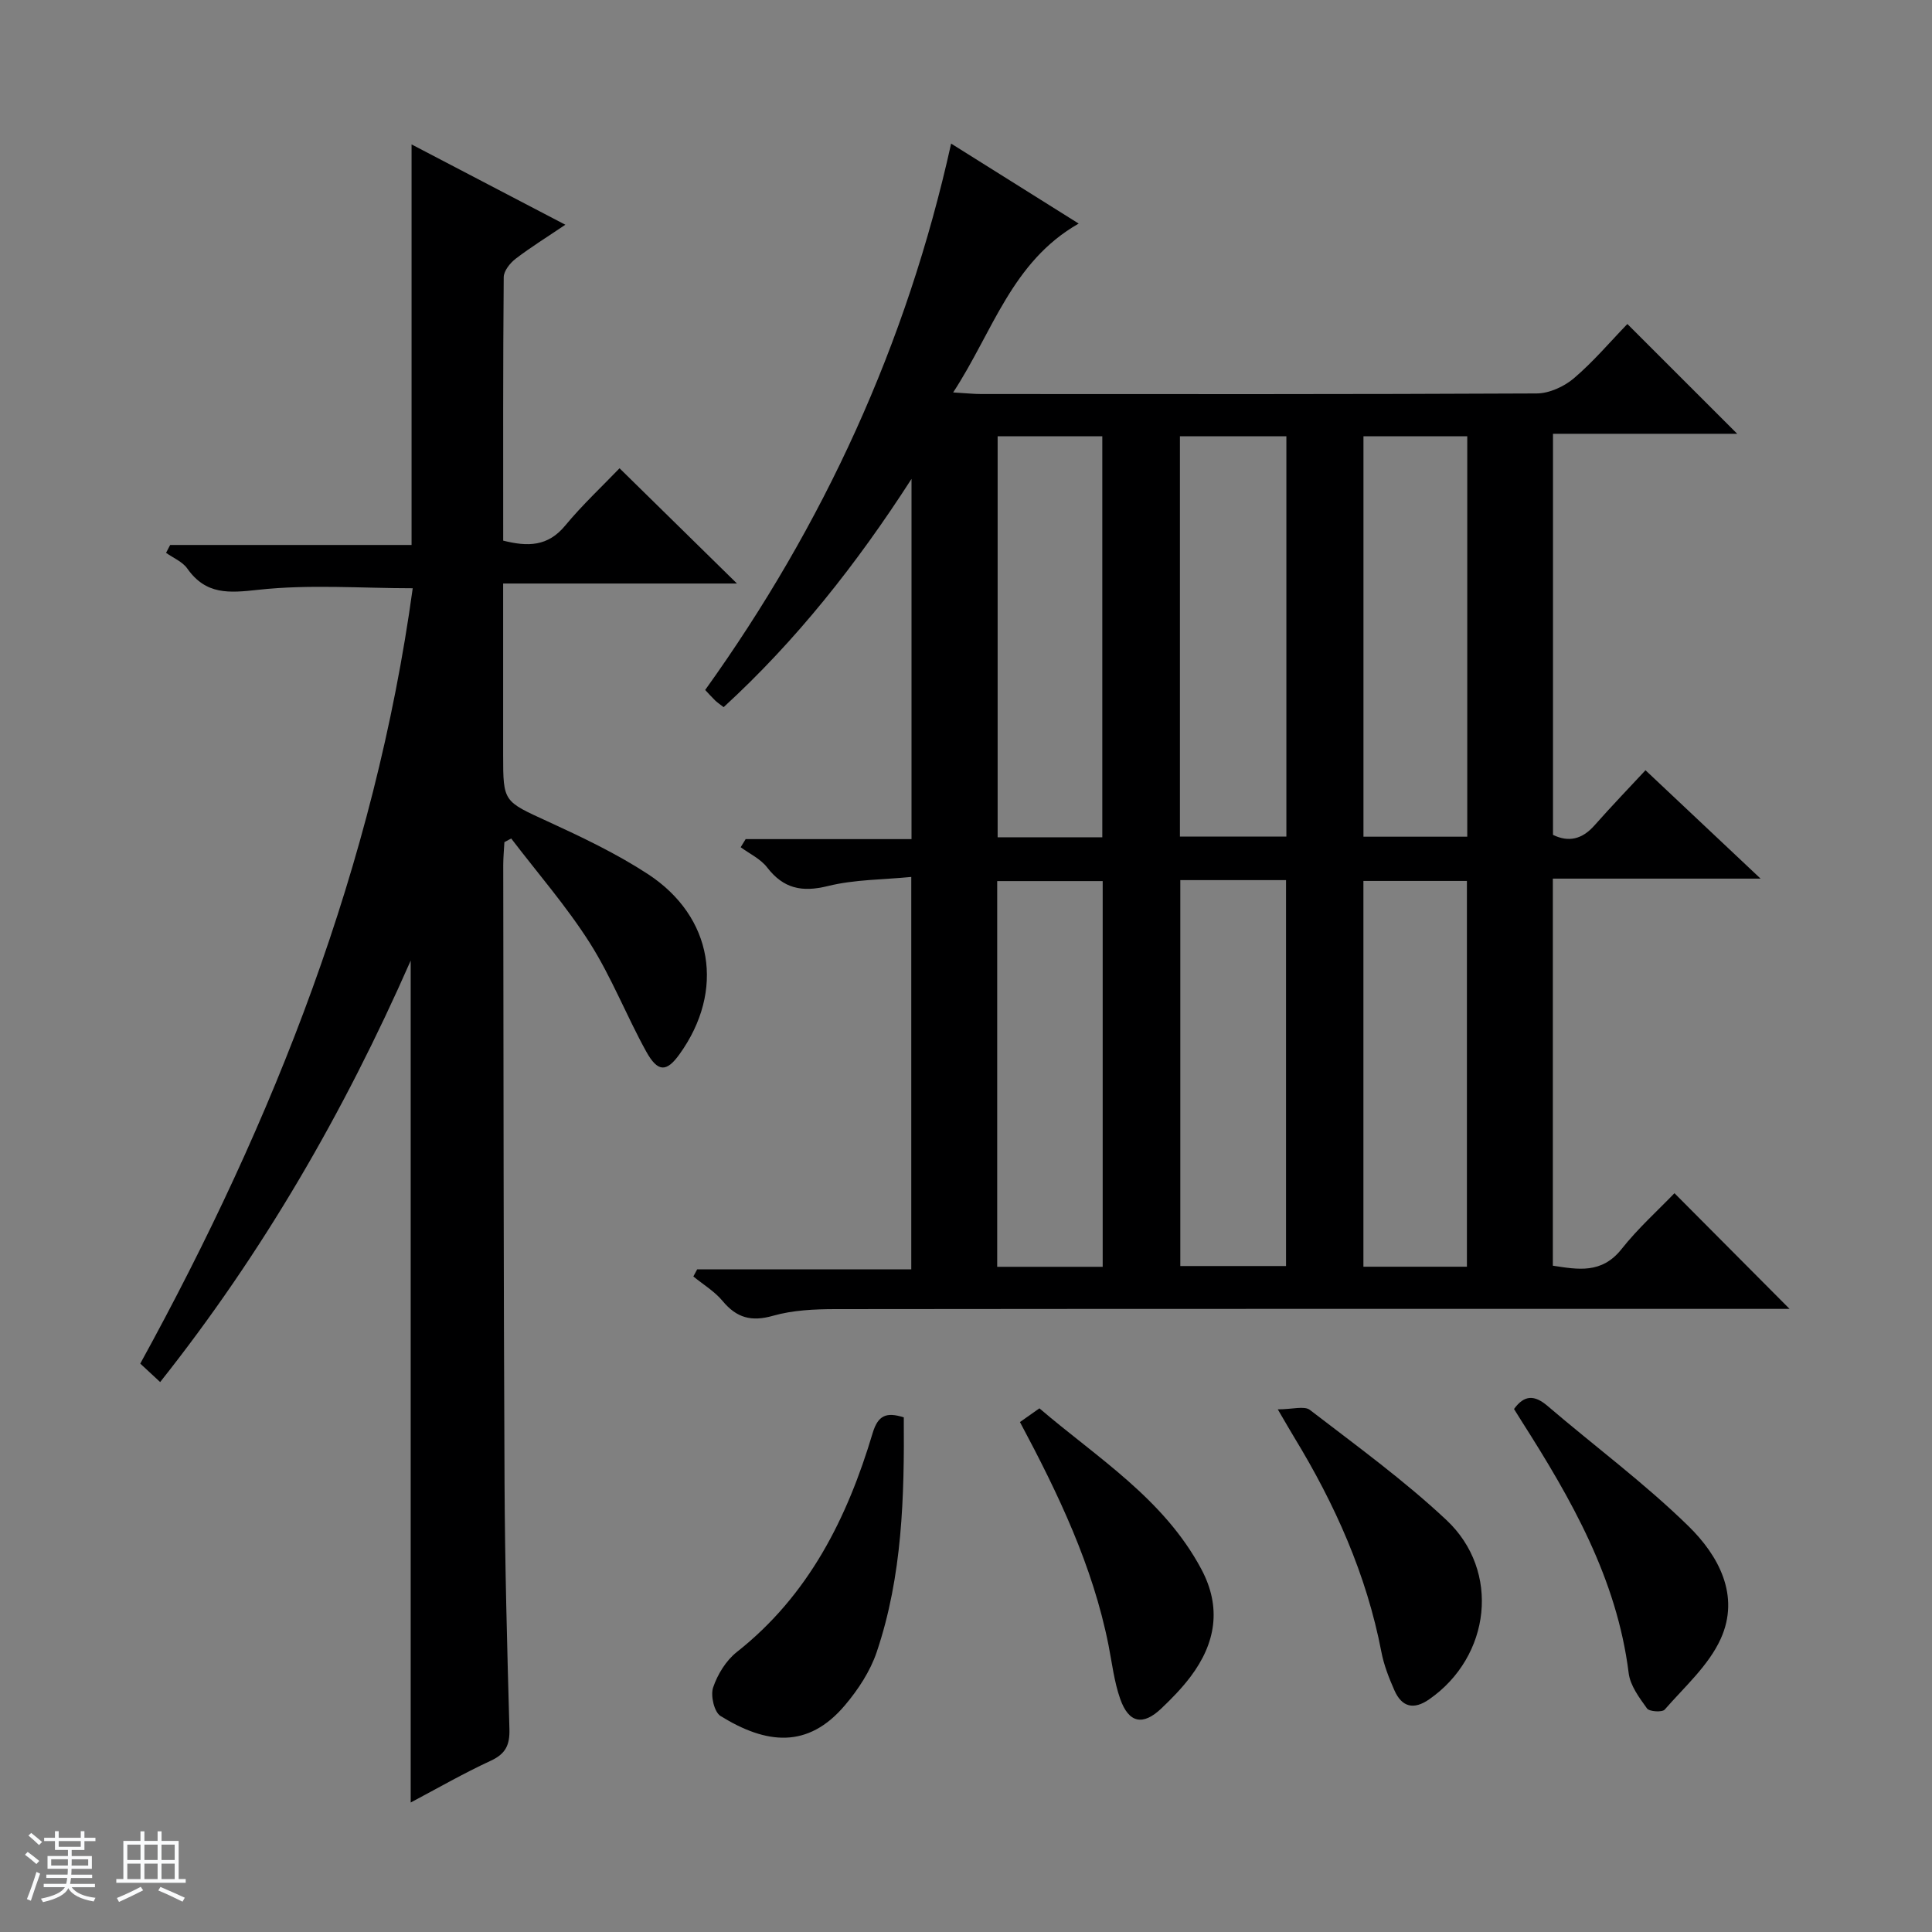
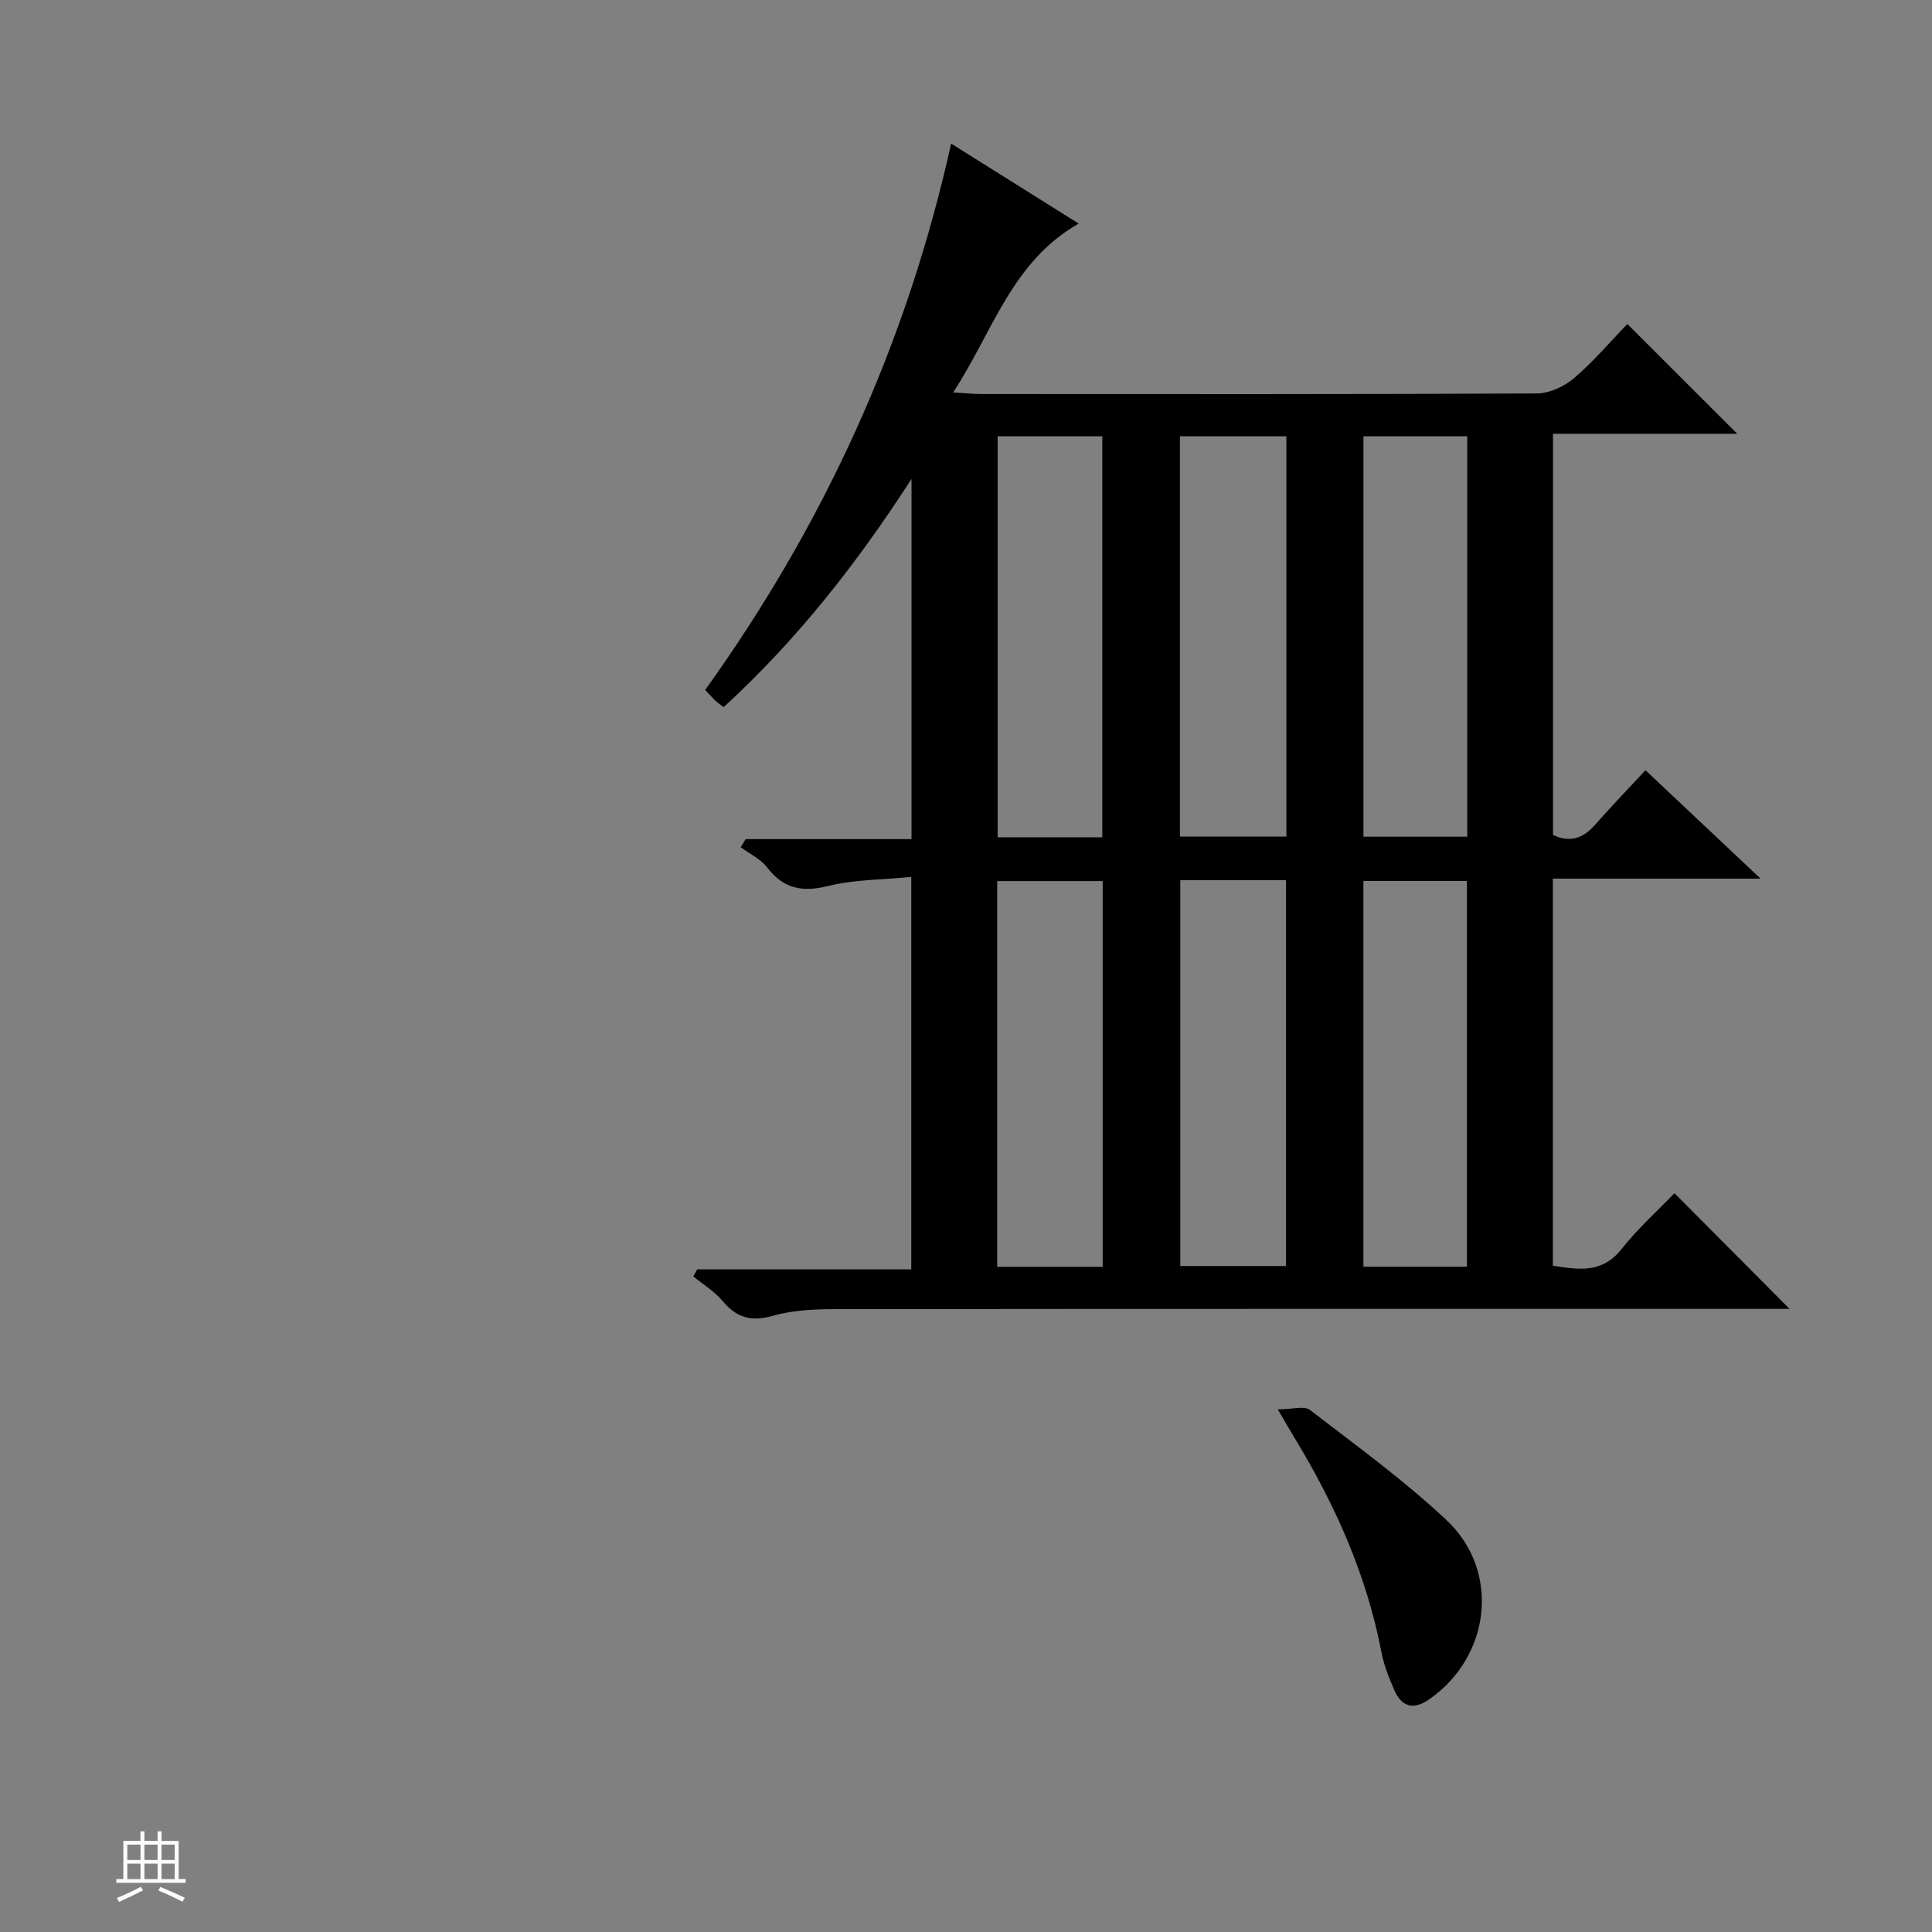
<svg xmlns="http://www.w3.org/2000/svg" enable-background="new 0 0 400 400" viewBox="0 0 400 400">
  <rect x="0" y="0" width="400" height="400" fill="#808080" stroke="none" />
-   <path d="m5.17 384 .56-.58c.85.61 1.65 1.24 2.4 1.87l-.59.64c-.84-.73-1.63-1.38-2.37-1.93m1.22 9.53-.82-.34c.71-1.76 1.37-3.64 1.98-5.63.24.13.5.25.76.36-.6 1.67-1.24 3.54-1.92 5.61m-.5-13.5.57-.54c.56.44 1.31 1.06 2.26 1.87l-.64.64c-.68-.66-1.41-1.32-2.19-1.97m3.25.46h2.24v-1.36h.77v1.36h4.57v-1.36h.76v1.36h2.28v.69h-2.28v1.84h-2.64v1.26h4.18v2.64h-4.21c0 .45-.02.86-.05 1.21h4.32v.69h-4.38c-.04.34-.1.75-.19 1.22h5.15v.69h-4.82c.87 1.19 2.51 1.92 4.93 2.19-.17.31-.3.57-.37.76-2.77-.49-4.52-1.41-5.26-2.76-.56 1.26-2.3 2.23-5.24 2.9-.12-.24-.26-.48-.43-.72 2.73-.55 4.38-1.34 4.96-2.38h-4.38v-.69h4.65c.1-.38.17-.79.21-1.22h-4.32v-.69h4.4c.03-.34.05-.75.05-1.21h-4.2v-2.64h4.23v-1.26h-2.69v-1.84h-2.24zm1.46 4.46v1.29h3.45c.01-.4.02-.57.01-.53v-.32-.45h-3.46zm1.55-2.59h4.57v-1.19h-4.57zm6.11 2.59h-3.42v.77c-.01.19-.01.37-.02.53h3.44z" fill="#fafbfc" />
  <path d="m32.63 379.16h.82v1.98h3.54v7.89h1.46v.78h-14.37v-.78h1.46v-7.89h3.54v-1.98h.82v1.98h2.73zm-3.49 11.48.5.73c-1.61.82-3.28 1.63-5 2.41-.13-.27-.28-.55-.44-.82 1.75-.72 3.4-1.49 4.94-2.32m-2.78-5.55h2.73v-3.18h-2.73zm0 3.95h2.73v-3.2h-2.73zm3.54-3.95h2.73v-3.18h-2.73zm0 3.95h2.73v-3.2h-2.73zm7.89 4.68c-1.84-.92-3.51-1.7-5.02-2.32l.45-.73c1.89.8 3.57 1.55 5.04 2.23zm-1.62-11.81h-2.73v3.18h2.73zm-2.73 7.13h2.73v-3.2h-2.73v3.19z" fill="#fafbfc" />
  <g fill="#000001">
    <path d="m336.93 67.08c7.84 7.84 15.11 15.11 22.74 22.73-12.71 0-25.25 0-38.14 0v83.04c3.22 1.57 6.03.94 8.59-1.96 3.62-4.09 7.41-8.03 10.56-11.42 8.2 7.72 15.63 14.72 23.83 22.44-14.9 0-28.79 0-43.01 0v80.14c5.16.78 10.11 1.75 14.23-3.45 3.39-4.29 7.52-7.99 10.95-11.56 8.17 8.21 15.96 16.04 23.83 23.95-1.19 0-2.93 0-4.67 0-64.32 0-128.64-.02-192.96.05-4.28.01-8.73.21-12.81 1.37-4.49 1.28-7.55.46-10.47-3.06-1.65-1.99-4.01-3.4-6.05-5.07.26-.49.52-.98.79-1.47h44.33c0-27.2 0-53.74 0-81.25-5.87.58-11.73.52-17.24 1.88-5.39 1.34-9.22.55-12.62-3.87-1.35-1.75-3.61-2.8-5.46-4.16.34-.56.68-1.12 1.03-1.68h34.34c0-24.9 0-49.16 0-74.58-11.42 17.73-23.89 33.49-38.9 47.26-.77-.6-1.31-.96-1.77-1.4-.71-.69-1.36-1.43-2.05-2.16 24.54-34.23 41.72-71.59 50.92-113.12 8.62 5.41 17.28 10.84 26.41 16.56-13.87 7.89-17.77 22.4-25.99 34.96 2.63.15 4.22.33 5.82.33 38.33.02 76.65.07 114.98-.12 2.62-.01 5.7-1.42 7.74-3.16 4.02-3.43 7.49-7.54 11.05-11.22zm-108.71 106.27c0-28.03 0-55.54 0-83.03-7.45 0-14.53 0-21.67 0v83.03zm38.11-83.02c-7.72 0-14.81 0-22.04 0v82.87h22.04c0-27.82 0-55.24 0-82.87zm-38.03 171.95c0-27.03 0-53.43 0-79.86-7.49 0-14.67 0-21.84 0v79.86zm16.07-80.06v79.9h21.89c0-26.9 0-53.33 0-79.9-7.42 0-14.52 0-21.89 0zm59.41-91.89c-7.5 0-14.43 0-21.49 0v82.9h21.49c0-27.8 0-55.25 0-82.9zm-21.5 171.93h21.43c0-26.83 0-53.35 0-79.87-7.33 0-14.36 0-21.43 0z" />
-     <path d="m85.03 373.19c0-57.98 0-115.56 0-174.31-13.87 31.52-30.62 60.47-51.87 87.26-1.43-1.33-2.71-2.52-4.12-3.82 27.77-50.53 48.54-103.27 56.41-160.53-10.65 0-21.42-.84-31.96.32-6.15.68-10.86 1.06-14.72-4.41-.99-1.41-2.9-2.18-4.39-3.24.28-.54.57-1.09.85-1.63h49.98c0-27.97 0-55.18 0-82.93 10.37 5.41 20.84 10.88 31.84 16.63-3.76 2.54-7.14 4.63-10.29 7.04-1.16.89-2.46 2.52-2.47 3.82-.16 18.14-.11 36.27-.11 54.54 5.07 1.28 9.23 1.24 12.81-3.08 3.59-4.34 7.74-8.21 11.28-11.9 8.31 8.15 16.11 15.81 24.31 23.86-15.99 0-31.93 0-48.41 0v35.55c0 9.73.1 9.51 9.21 13.7 7.09 3.26 14.22 6.64 20.73 10.89 13.56 8.85 16.02 24.17 6.58 37.31-2.68 3.73-4.49 3.8-6.91-.57-4.08-7.39-7.17-15.37-11.67-22.47-4.82-7.59-10.8-14.45-16.27-21.62-.47.25-.94.51-1.41.76-.08 1.58-.24 3.17-.24 4.75.06 42.65.06 85.3.27 127.95.08 16.97.54 33.95 1.01 50.92.09 3.24-.74 5.11-3.82 6.54-5.71 2.64-11.18 5.79-16.62 8.67z" />
-     <path d="m187.12 293.45c.12 16.41-.28 32.8-5.6 48.57-1.34 3.98-3.84 7.79-6.58 11.03-7.67 9.08-16.31 8.08-25.76 2.23-1.31-.81-2.1-4.22-1.54-5.89.91-2.71 2.67-5.58 4.89-7.34 14.91-11.75 22.89-27.75 28.15-45.37 1.11-3.66 2.82-4.38 6.44-3.23z" />
-     <path d="m313.46 291.72c2.16-2.98 4.27-2.92 6.96-.62 9.71 8.31 20.05 15.96 29.16 24.87 6.21 6.07 10.74 14.36 6.68 23.32-2.5 5.52-7.49 9.95-11.6 14.66-.52.6-3.18.43-3.66-.23-1.6-2.22-3.48-4.73-3.8-7.32-2.44-19.55-11.89-36.04-22.19-52.2-.52-.83-1.04-1.67-1.55-2.48z" />
-     <path d="m211.17 294.42c1.16-.82 2.35-1.65 4.03-2.84 11.98 10.26 25.72 18.68 33.51 33.27 4.25 7.94 3 15.36-2.22 22.29-1.79 2.37-3.9 4.54-6.06 6.59-3.8 3.6-6.73 3.03-8.5-1.98-1.25-3.55-1.69-7.39-2.42-11.12-3.27-16.46-10.42-31.38-18.34-46.21z" />
    <path d="m264.55 291.79c3.06 0 5.49-.77 6.65.12 9.6 7.38 19.45 14.53 28.26 22.79 11.28 10.57 9.16 28.28-3.55 37.12-3.21 2.24-5.67 1.63-7.21-1.85-1.13-2.56-2.18-5.23-2.7-7.96-3.08-16.02-9.63-30.6-18.05-44.43-.85-1.4-1.66-2.82-3.4-5.79z" />
  </g>
</svg>